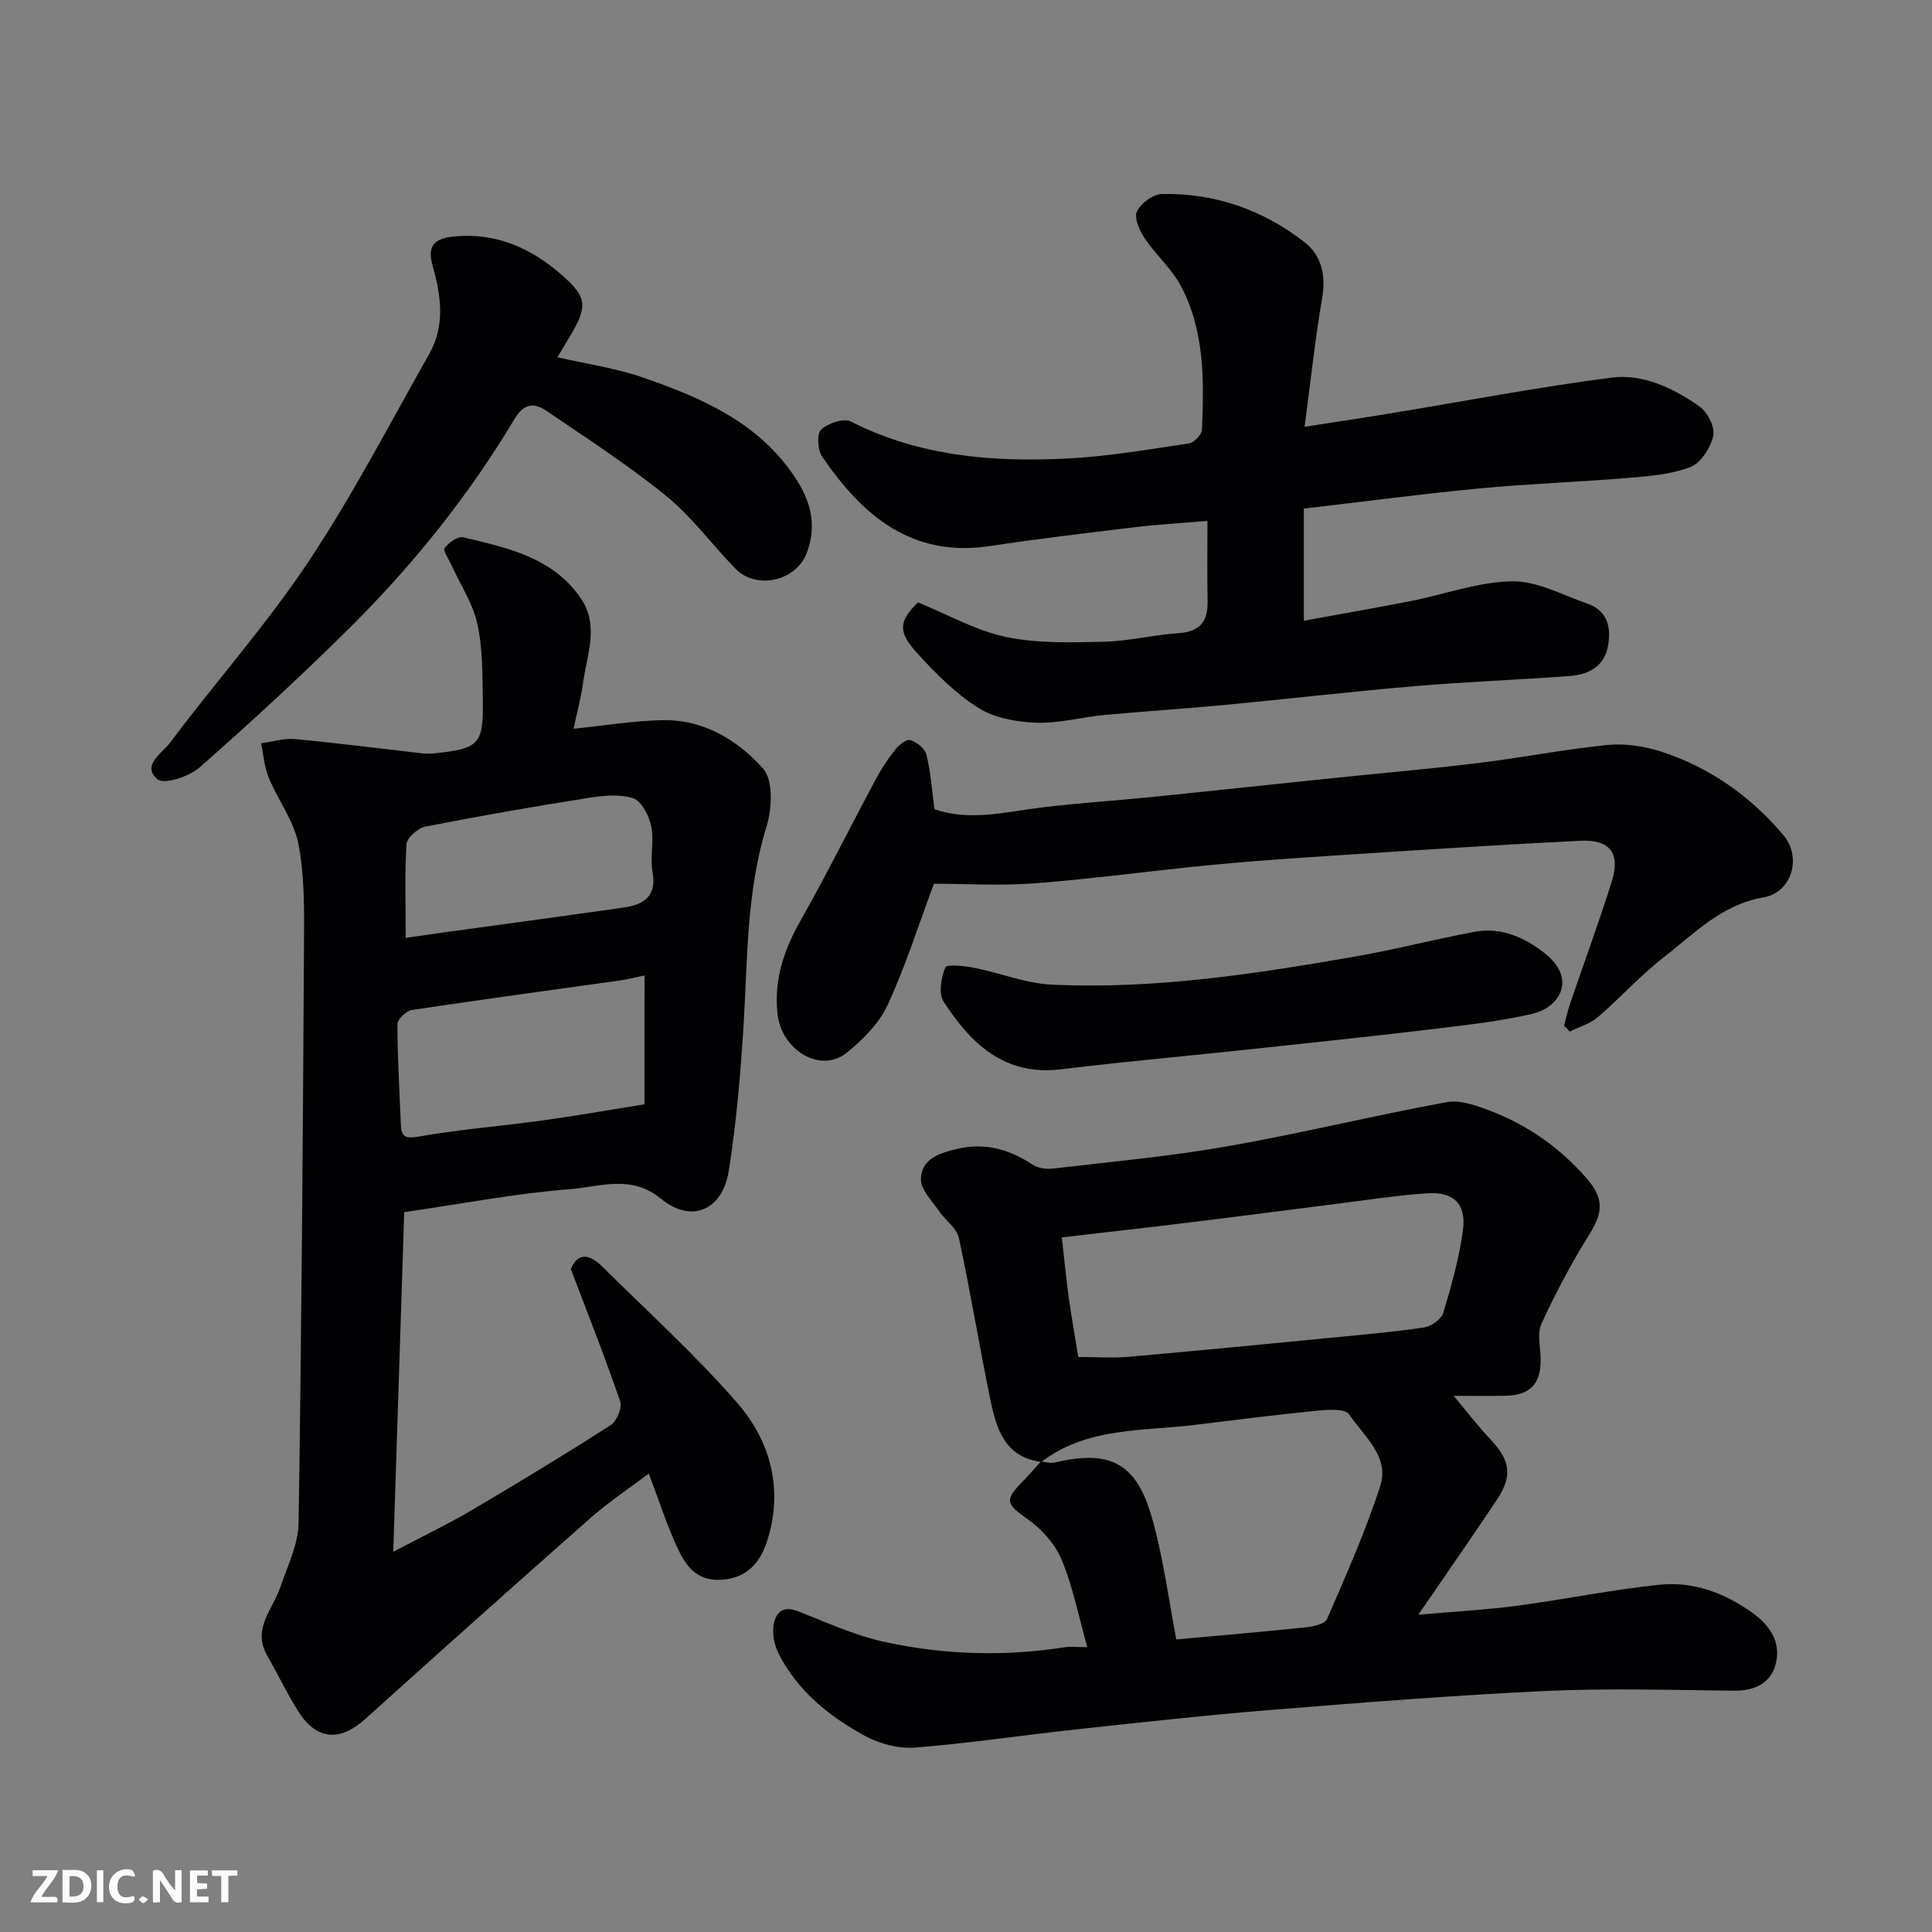
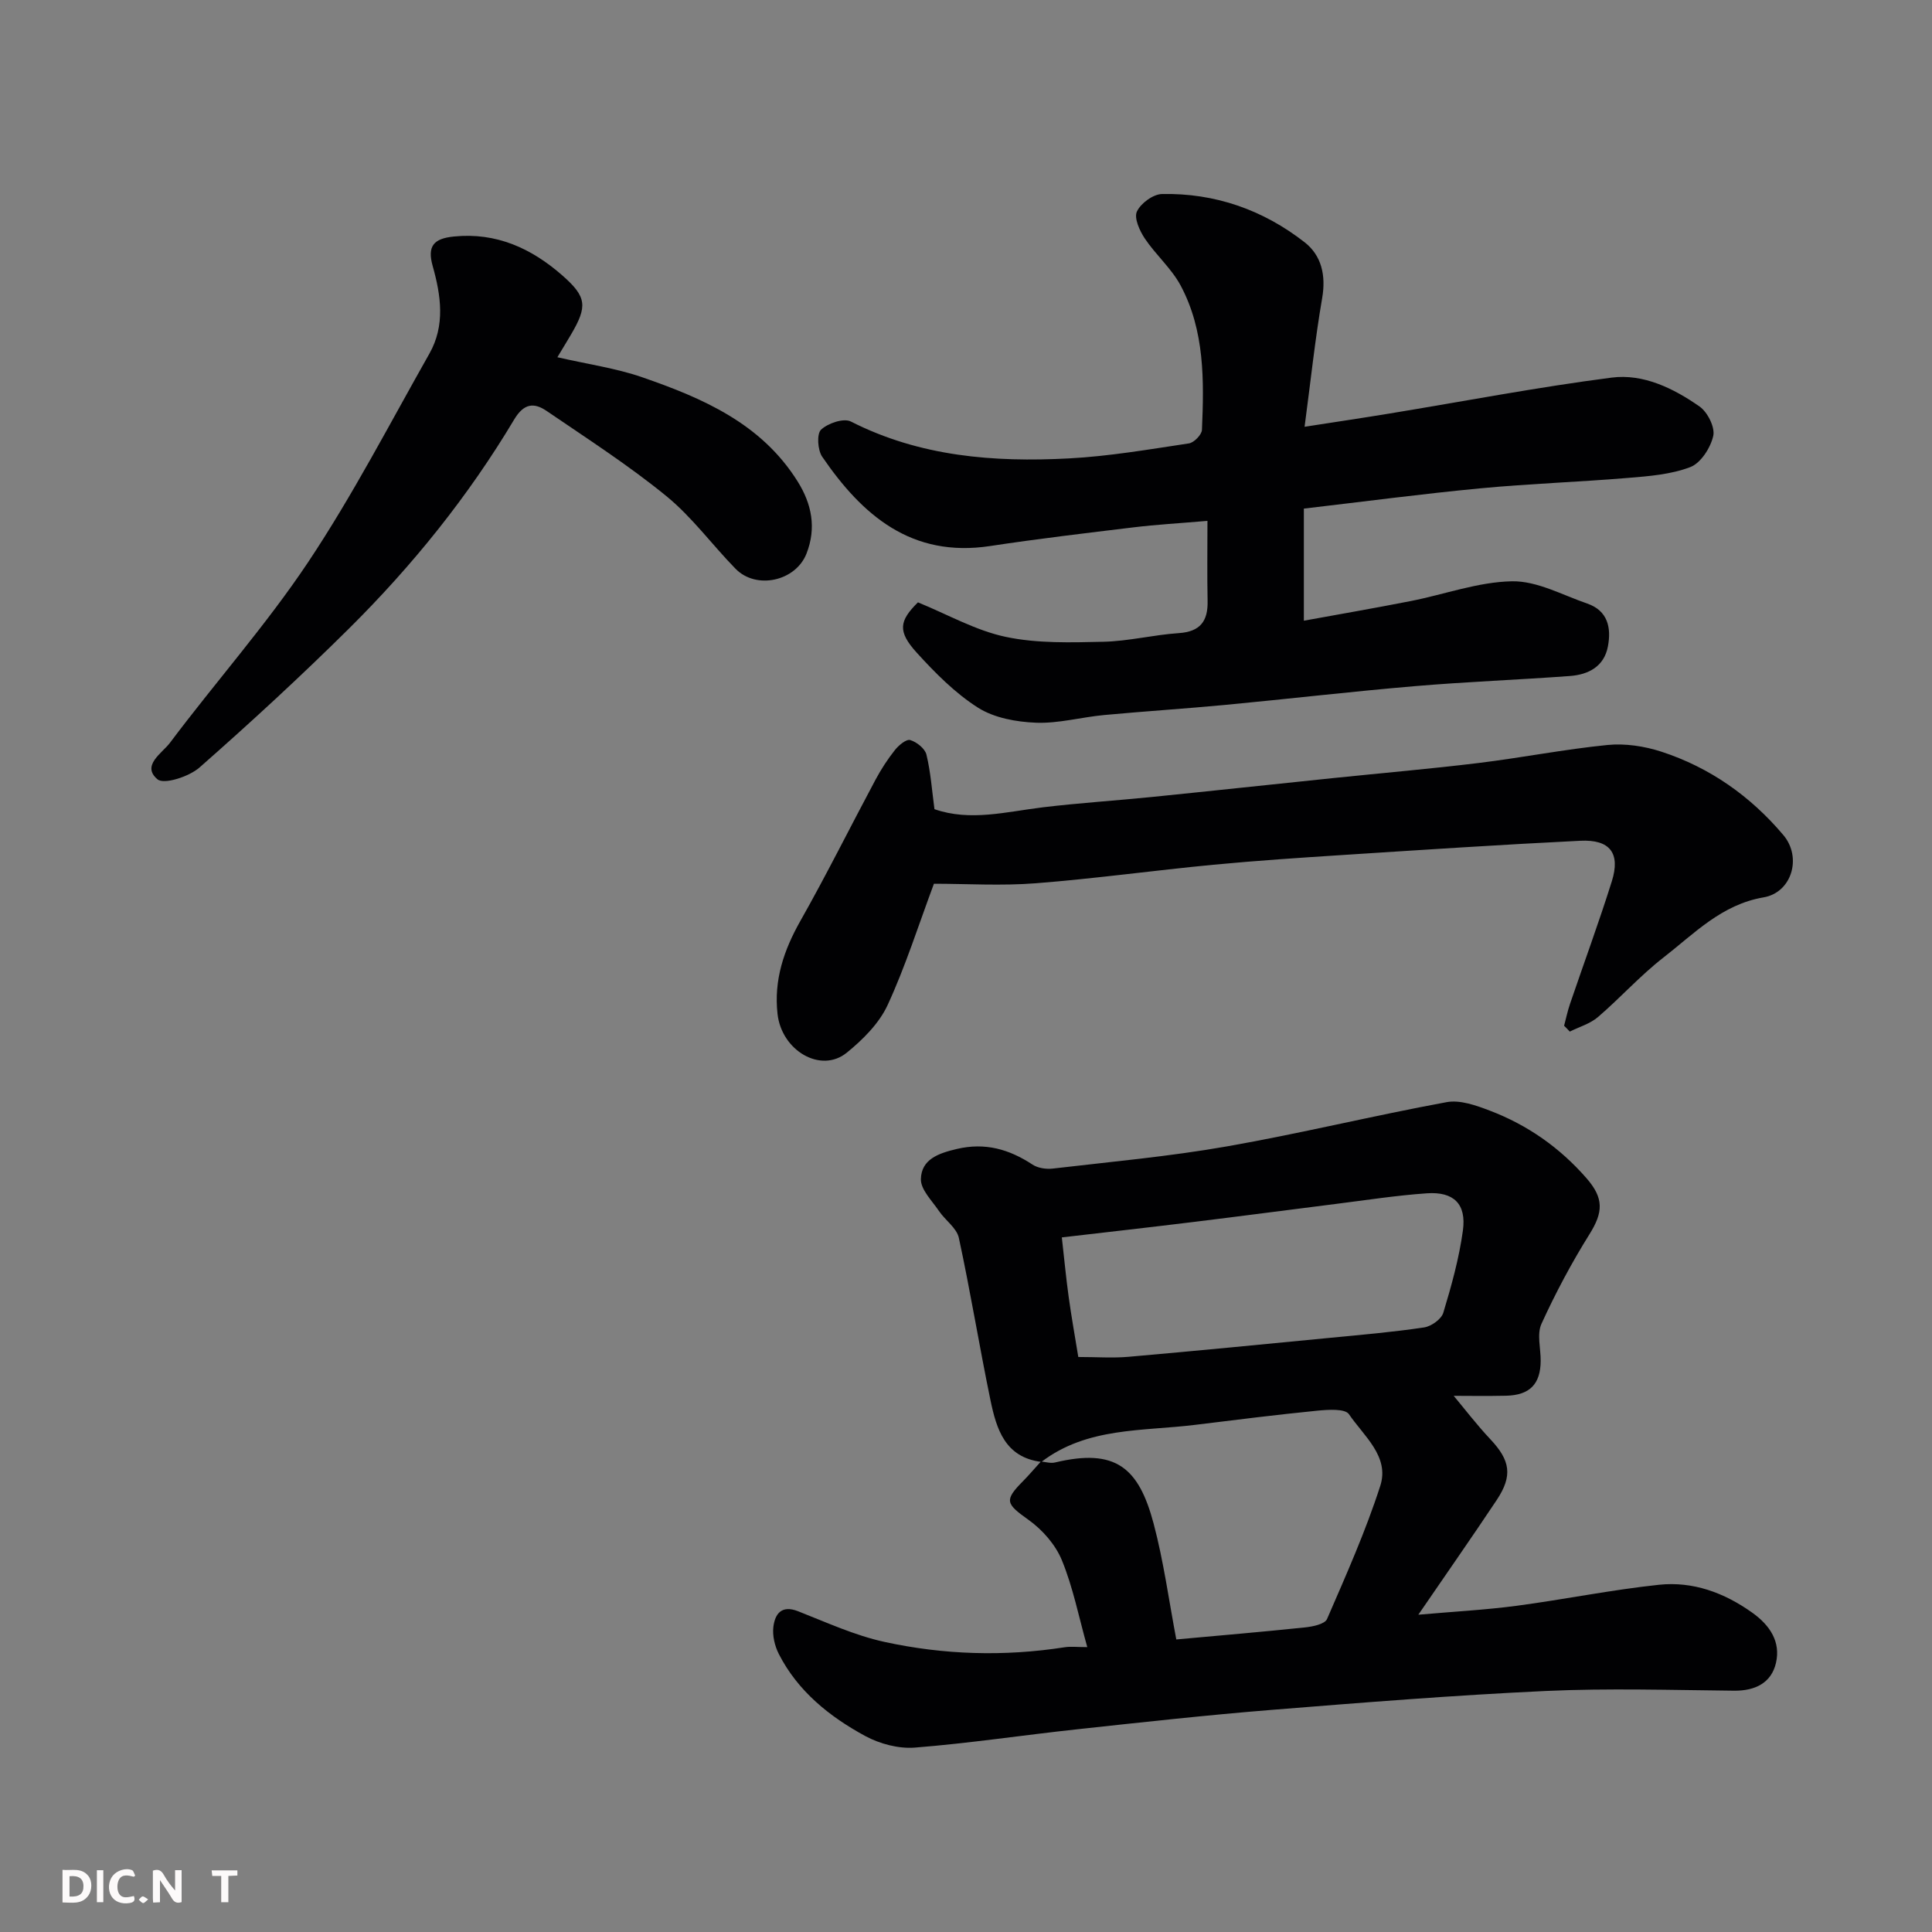
<svg xmlns="http://www.w3.org/2000/svg" enable-background="new 0 0 400 400" viewBox="0 0 400 400">
  <rect x="0" y="0" width="400" height="400" fill="#808080" stroke="none" />
-   <path d="m118.75 150.88c6.72-.68 12.7-1.71 18.68-1.78 8.35-.1 15.35 4.2 20.55 10.01 2.13 2.38 1.88 8.26.74 11.94-4.21 13.6-3.93 27.57-4.79 41.48-.62 9.97-1.48 19.98-3.04 29.84-1.31 8.26-7.77 10.98-14.05 5.81-6.18-5.09-12.69-2.45-18.86-1.97-11.32.88-22.55 3.05-34.29 4.76-.75 23.32-1.49 45.98-2.27 70.31 6.33-3.34 11.4-5.76 16.22-8.6 9.7-5.71 19.33-11.55 28.8-17.63 1.25-.8 2.41-3.62 1.95-4.93-3.1-9.07-6.64-17.99-10.21-27.39 1.53-3.61 4-2.98 6.51-.5 9.4 9.31 19.25 18.24 27.92 28.19 7.06 8.11 9.66 18.2 6.13 28.9-1.42 4.29-4.19 7.47-9.49 7.76-5.25.28-7.41-3.16-9.13-6.9-2.16-4.71-3.75-9.69-5.79-15.08-3.93 2.96-8.12 5.71-11.85 8.99-15.71 13.85-31.33 27.81-46.89 41.84-5.22 4.7-10.07 4.36-13.84-1.61-2.35-3.72-4.24-7.73-6.43-11.55-3.17-5.53 1.13-9.52 2.7-14.12 1.5-4.39 3.73-8.88 3.8-13.35.62-40.09.89-80.18 1.12-120.27.04-6.78.12-13.71-1.16-20.31-.93-4.78-4.22-9.06-6.14-13.7-.92-2.22-1.08-4.74-1.59-7.13 2.35-.32 4.74-1.08 7.04-.87 8.81.82 17.59 1.96 26.38 2.96.82.09 1.67.08 2.5-.01 9.24-.97 10.14-1.86 9.99-11.08-.09-5.26 0-10.65-1.13-15.73-.95-4.28-3.55-8.18-5.41-12.26-.53-1.17-1.75-2.92-1.37-3.43.84-1.12 2.72-2.49 3.81-2.23 9.16 2.16 18.62 4.16 24.41 12.65 3.85 5.64 1.22 11.79.41 17.71-.42 2.99-1.22 5.92-1.93 9.28zm14.69 51.07c-1.87.39-3.43.81-5.03 1.03-14.38 2.03-28.78 3.96-43.15 6.13-1.16.18-2.98 1.92-2.98 2.93.01 6.91.44 13.83.71 20.74.1 2.57.84 3.03 3.71 2.53 8.53-1.49 17.19-2.17 25.78-3.36 6.86-.94 13.68-2.16 20.95-3.32.01-9.14.01-17.69.01-26.68zm-49.44-7.78c3.13-.45 5.66-.82 8.2-1.17 12.3-1.69 24.6-3.34 36.89-5.1 4.14-.59 6.93-2.25 6.01-7.38-.55-3.06.36-6.4-.27-9.43-.45-2.18-1.98-5.23-3.72-5.81-2.83-.94-6.28-.56-9.37-.07-11.26 1.78-22.49 3.73-33.67 5.93-1.54.3-3.81 2.29-3.9 3.62-.41 6.14-.17 12.32-.17 19.41z" fill="#010103" />
  <path d="m215.61 302.67c-7.55-.93-9.31-6.83-10.55-12.8-2.31-11.17-4.13-22.43-6.54-33.58-.44-2.05-2.82-3.64-4.12-5.57-1.44-2.13-3.79-4.42-3.74-6.6.1-4.11 3.63-5.34 7.44-6.24 5.89-1.38 10.84.06 15.68 3.24 1.11.73 2.83.98 4.19.82 12.03-1.41 24.12-2.5 36.04-4.59 15.23-2.67 30.28-6.36 45.49-9.16 2.8-.52 6.13.68 8.96 1.76 7.8 2.97 14.49 7.66 20.01 13.99 3.63 4.16 3.46 7.04.61 11.6-3.71 5.94-7.03 12.17-9.94 18.55-.97 2.14-.14 5.09-.16 7.67-.03 4.8-2.26 7.1-7.16 7.21-3.99.09-7.99.02-10.85.02 2.23 2.66 4.76 5.98 7.61 9.01 4.1 4.36 4.65 7.52 1.3 12.56-5.05 7.59-10.28 15.06-16.23 23.75 7.48-.66 13.92-1 20.29-1.84 9.86-1.31 19.64-3.31 29.53-4.36 7.02-.74 13.49 1.62 19.32 5.78 3.7 2.64 5.9 6.06 4.91 10.38-.94 4.12-4.27 5.81-8.65 5.77-13.01-.13-26.05-.54-39.04.06-18.92.88-37.82 2.39-56.71 3.91-13.41 1.08-26.8 2.56-40.18 4.01-11.24 1.21-22.43 2.91-33.69 3.8-3.38.27-7.29-.77-10.3-2.4-7.39-4.01-13.94-9.26-17.88-16.97-.85-1.67-1.36-3.83-1.13-5.65.34-2.65 1.67-4.56 5.11-3.21 5.88 2.31 11.73 5 17.85 6.34 12.3 2.69 24.81 3.07 37.32 1.12 1.29-.2 2.63-.03 4.71-.03-1.78-6.34-2.96-12.4-5.26-17.99-1.32-3.22-4.02-6.3-6.89-8.35-4.7-3.35-5.12-4.02-1.16-8.02 1.29-1.3 2.47-2.72 3.71-4.07.98.09 2.02.42 2.92.2 12.55-3 17.33 1.04 20.42 12.67 2.08 7.84 3.16 15.94 4.69 23.97 8.79-.8 17.72-1.56 26.63-2.49 1.62-.17 4.12-.68 4.58-1.74 3.94-9.08 7.99-18.17 11.02-27.57 1.97-6.09-3.44-10.34-6.48-14.83-.81-1.19-4.3-.95-6.5-.74-8.46.84-16.91 1.9-25.35 2.94-10.88 1.35-22.34.43-31.83 7.67zm7.64-21.72c3.79 0 7.13.25 10.42-.04 13.89-1.22 27.76-2.57 41.63-3.92 6.52-.63 13.06-1.19 19.54-2.16 1.49-.22 3.58-1.71 3.98-3.04 1.69-5.58 3.27-11.27 4.06-17.03.75-5.49-1.9-8.08-7.45-7.7-6.36.44-12.68 1.43-19.01 2.22-9.73 1.22-19.45 2.51-29.19 3.7-9.04 1.11-18.09 2.13-27.39 3.21.51 4.48.87 8.38 1.41 12.26.55 4.04 1.28 8.05 2 12.5z" fill="#010103" />
  <path d="m270.1 88.36c6.84-1.06 12.27-1.87 17.68-2.76 15.29-2.51 30.53-5.44 45.89-7.42 6.56-.85 12.82 2.22 18.2 5.98 1.66 1.16 3.24 4.3 2.84 6.09-.55 2.45-2.57 5.61-4.74 6.45-4.02 1.54-8.57 1.89-12.95 2.25-10.19.85-20.42 1.19-30.59 2.16-11.92 1.13-23.79 2.71-36.48 4.19v23.21c7.02-1.28 14.59-2.59 22.14-4.07 7.01-1.38 13.96-3.97 20.97-4.09 5.16-.09 10.42 2.84 15.56 4.61 4.27 1.47 5.01 5.03 4.28 8.87-.78 4.18-4.05 5.85-7.88 6.13-10.69.79-21.42 1.19-32.1 2.1-13.09 1.11-26.14 2.64-39.22 3.88-8.36.79-16.74 1.32-25.1 2.1-4.72.44-9.44 1.77-14.11 1.59-4.08-.16-8.65-.99-12-3.11-4.74-3.01-8.87-7.19-12.69-11.39-4.03-4.44-3.61-6.59.25-10.42 6.18 2.52 11.97 5.84 18.19 7.15 6.53 1.38 13.47 1.16 20.22 1.01 5.21-.12 10.38-1.44 15.6-1.79 4.44-.3 6.05-2.47 5.96-6.66-.11-5.24-.03-10.49-.03-16.58-5.94.51-10.63.77-15.29 1.34-9.91 1.2-19.83 2.37-29.7 3.87-16.26 2.47-26.46-6.33-34.78-18.5-.94-1.38-1.15-4.72-.23-5.59 1.41-1.33 4.69-2.45 6.17-1.69 14.3 7.27 29.59 8.46 45.14 7.64 8.32-.44 16.6-1.87 24.86-3.11 1.05-.16 2.65-1.8 2.69-2.81.44-10.22.58-20.53-4.41-29.87-1.9-3.55-5.15-6.35-7.42-9.74-1.07-1.6-2.26-4.23-1.64-5.58.79-1.7 3.35-3.59 5.19-3.63 10.98-.23 20.95 3.28 29.55 10 3.47 2.71 4.44 6.83 3.62 11.55-1.47 8.51-2.37 17.11-3.64 26.64z" fill="#010103" />
  <path d="m323.83 212.37c.4-1.51.72-3.04 1.22-4.51 2.88-8.47 5.98-16.86 8.66-25.39 1.82-5.81-.36-8.7-6.52-8.4-16.31.8-32.61 1.88-48.91 2.93-9.04.58-18.08 1.18-27.1 2.04-12.25 1.17-24.45 2.87-36.72 3.83-7.15.56-14.38.1-21.1.1-3.21 8.6-5.89 17.11-9.6 25.14-1.76 3.79-5.12 7.14-8.45 9.84-5.35 4.35-13.48-.41-14.33-8.02-.78-6.99 1.28-13.16 4.71-19.23 5.44-9.61 10.36-19.52 15.57-29.26 1.15-2.15 2.5-4.23 4.01-6.14.78-.99 2.37-2.32 3.18-2.08 1.34.4 3.06 1.76 3.36 3.02.88 3.63 1.14 7.41 1.66 11.29 7.41 2.59 14.92.52 22.48-.39 7.51-.9 15.06-1.38 22.59-2.14 12.57-1.27 25.13-2.63 37.7-3.93 9.96-1.03 19.95-1.89 29.88-3.1 8.92-1.09 17.77-2.84 26.7-3.73 3.64-.36 7.62.24 11.13 1.38 10.04 3.27 18.48 9.22 25.28 17.28 3.89 4.61 1.75 11.89-4.1 12.89-8.69 1.48-14.35 7.5-20.71 12.44-4.82 3.74-8.94 8.36-13.58 12.34-1.62 1.39-3.87 2.03-5.83 3.01-.38-.42-.78-.81-1.18-1.21z" fill="#010103" />
  <path d="m115.4 73.96c6.28 1.45 12.1 2.26 17.54 4.14 12.56 4.34 24.68 9.57 32.19 21.56 2.95 4.7 3.92 9.65 1.85 14.95-2.23 5.71-10.39 7.54-14.69 3.15-4.86-4.97-9.03-10.73-14.37-15.08-7.82-6.38-16.37-11.88-24.72-17.58-2.59-1.77-4.7-1.67-6.75 1.76-9.46 15.85-21 30.17-34.08 43.16-10.03 9.95-20.45 19.54-31.06 28.88-2.15 1.89-7.35 3.58-8.7 2.45-3.41-2.86.99-5.44 2.57-7.55 9.43-12.57 19.93-24.4 28.63-37.43 9.21-13.82 16.89-28.67 25.09-43.15 3.3-5.83 2.41-12.01.68-18.15-1.15-4.11.19-5.68 4.37-6.1 8.81-.9 16.1 2.46 22.47 8.05 5.1 4.47 5.22 6.41 1.81 12.23-.8 1.37-1.64 2.72-2.83 4.71z" fill="#010103" />
-   <path d="m219.62 221.39c-11.68 1.42-18.66-5.37-24.26-14.02-1.09-1.68-.49-4.96.36-7.09.27-.68 3.95-.31 5.96.09 5.39 1.06 10.68 3.24 16.09 3.49 21.32 1 42.33-2.25 63.24-5.9 8.17-1.43 16.21-3.56 24.37-5.05 5.41-.99 10.2 1.14 14.39 4.41 6.78 5.29 3.19 11.24-2.49 12.57-6.49 1.52-13.18 2.27-19.82 3.07-11.89 1.44-23.79 2.7-35.7 3.97-9.96 1.07-19.93 2.04-29.89 3.07-4.09.43-8.17.93-12.25 1.39z" fill="#010103" />
  <g fill="#fcfafa">
    <path d="m37.59 393.81c-.92.31-1.52.05-2-.78-.7-1.2-1.52-2.34-2.47-3.78v4.59c-.55.03-.95.05-1.41.07-.03-.37-.06-.64-.06-.91 0-1.91 0-3.81 0-5.7 1.13-.41 1.77-.03 2.29.91.62 1.11 1.38 2.14 2.31 3.19v-4.2h1.35v6.61z" />
    <path d="m12.94 393.88v-6.75c1.9.19 3.93-.54 5.37 1.29.8 1.01.78 2.88.03 3.97-1.37 1.97-3.4 1.51-5.4 1.49m1.45-1.22c2.04.12 2.92-.58 2.89-2.21-.03-1.51-.98-2.19-2.89-2z" />
-     <path d="m11.81 393.87h-5.49c.68-2.18 2.47-3.48 3.51-5.45h-3.08v-1.21h5.29c-.71 2.13-2.44 3.48-3.47 5.51.86 0 1.63.04 2.39-.01.79-.05 1.14.21.85 1.16" />
-     <path d="m39.33 393.86v-6.61h3.7v1.07h-2.22v1.52c.68.04 1.34.09 2.07.13v1.07c-.72.05-1.38.09-2.1.14v1.48h2.4v1.19h-3.84z" />
    <path d="m27.71 388.56c-1.15-.3-2.46-.61-3.1.64-.37.73-.41 1.93-.06 2.67.63 1.35 1.99.93 3.17.68.35.94-.01 1.32-.93 1.46-1.62.25-3.05-.27-3.76-1.48-.73-1.24-.6-3.03.31-4.17.88-1.11 2.71-1.7 4-1.16.32.13.44.74.65 1.12-.1.08-.19.16-.28.24" />
    <path d="m49.15 387.24v1.07c-.59.02-1.17.05-1.87.08v5.44h-1.48v-5.44h-1.85c-.05-.4-.08-.73-.13-1.15z" />
-     <path d="m20.06 387.21h1.33v6.62h-1.33z" />
+     <path d="m20.06 387.21h1.33v6.62h-1.33" />
    <path d="m30.68 393.25c-.49.38-.8.79-1.05.76-.32-.05-.6-.45-.9-.7.26-.24.51-.64.8-.67.29-.04.62.3 1.15.61" />
  </g>
</svg>